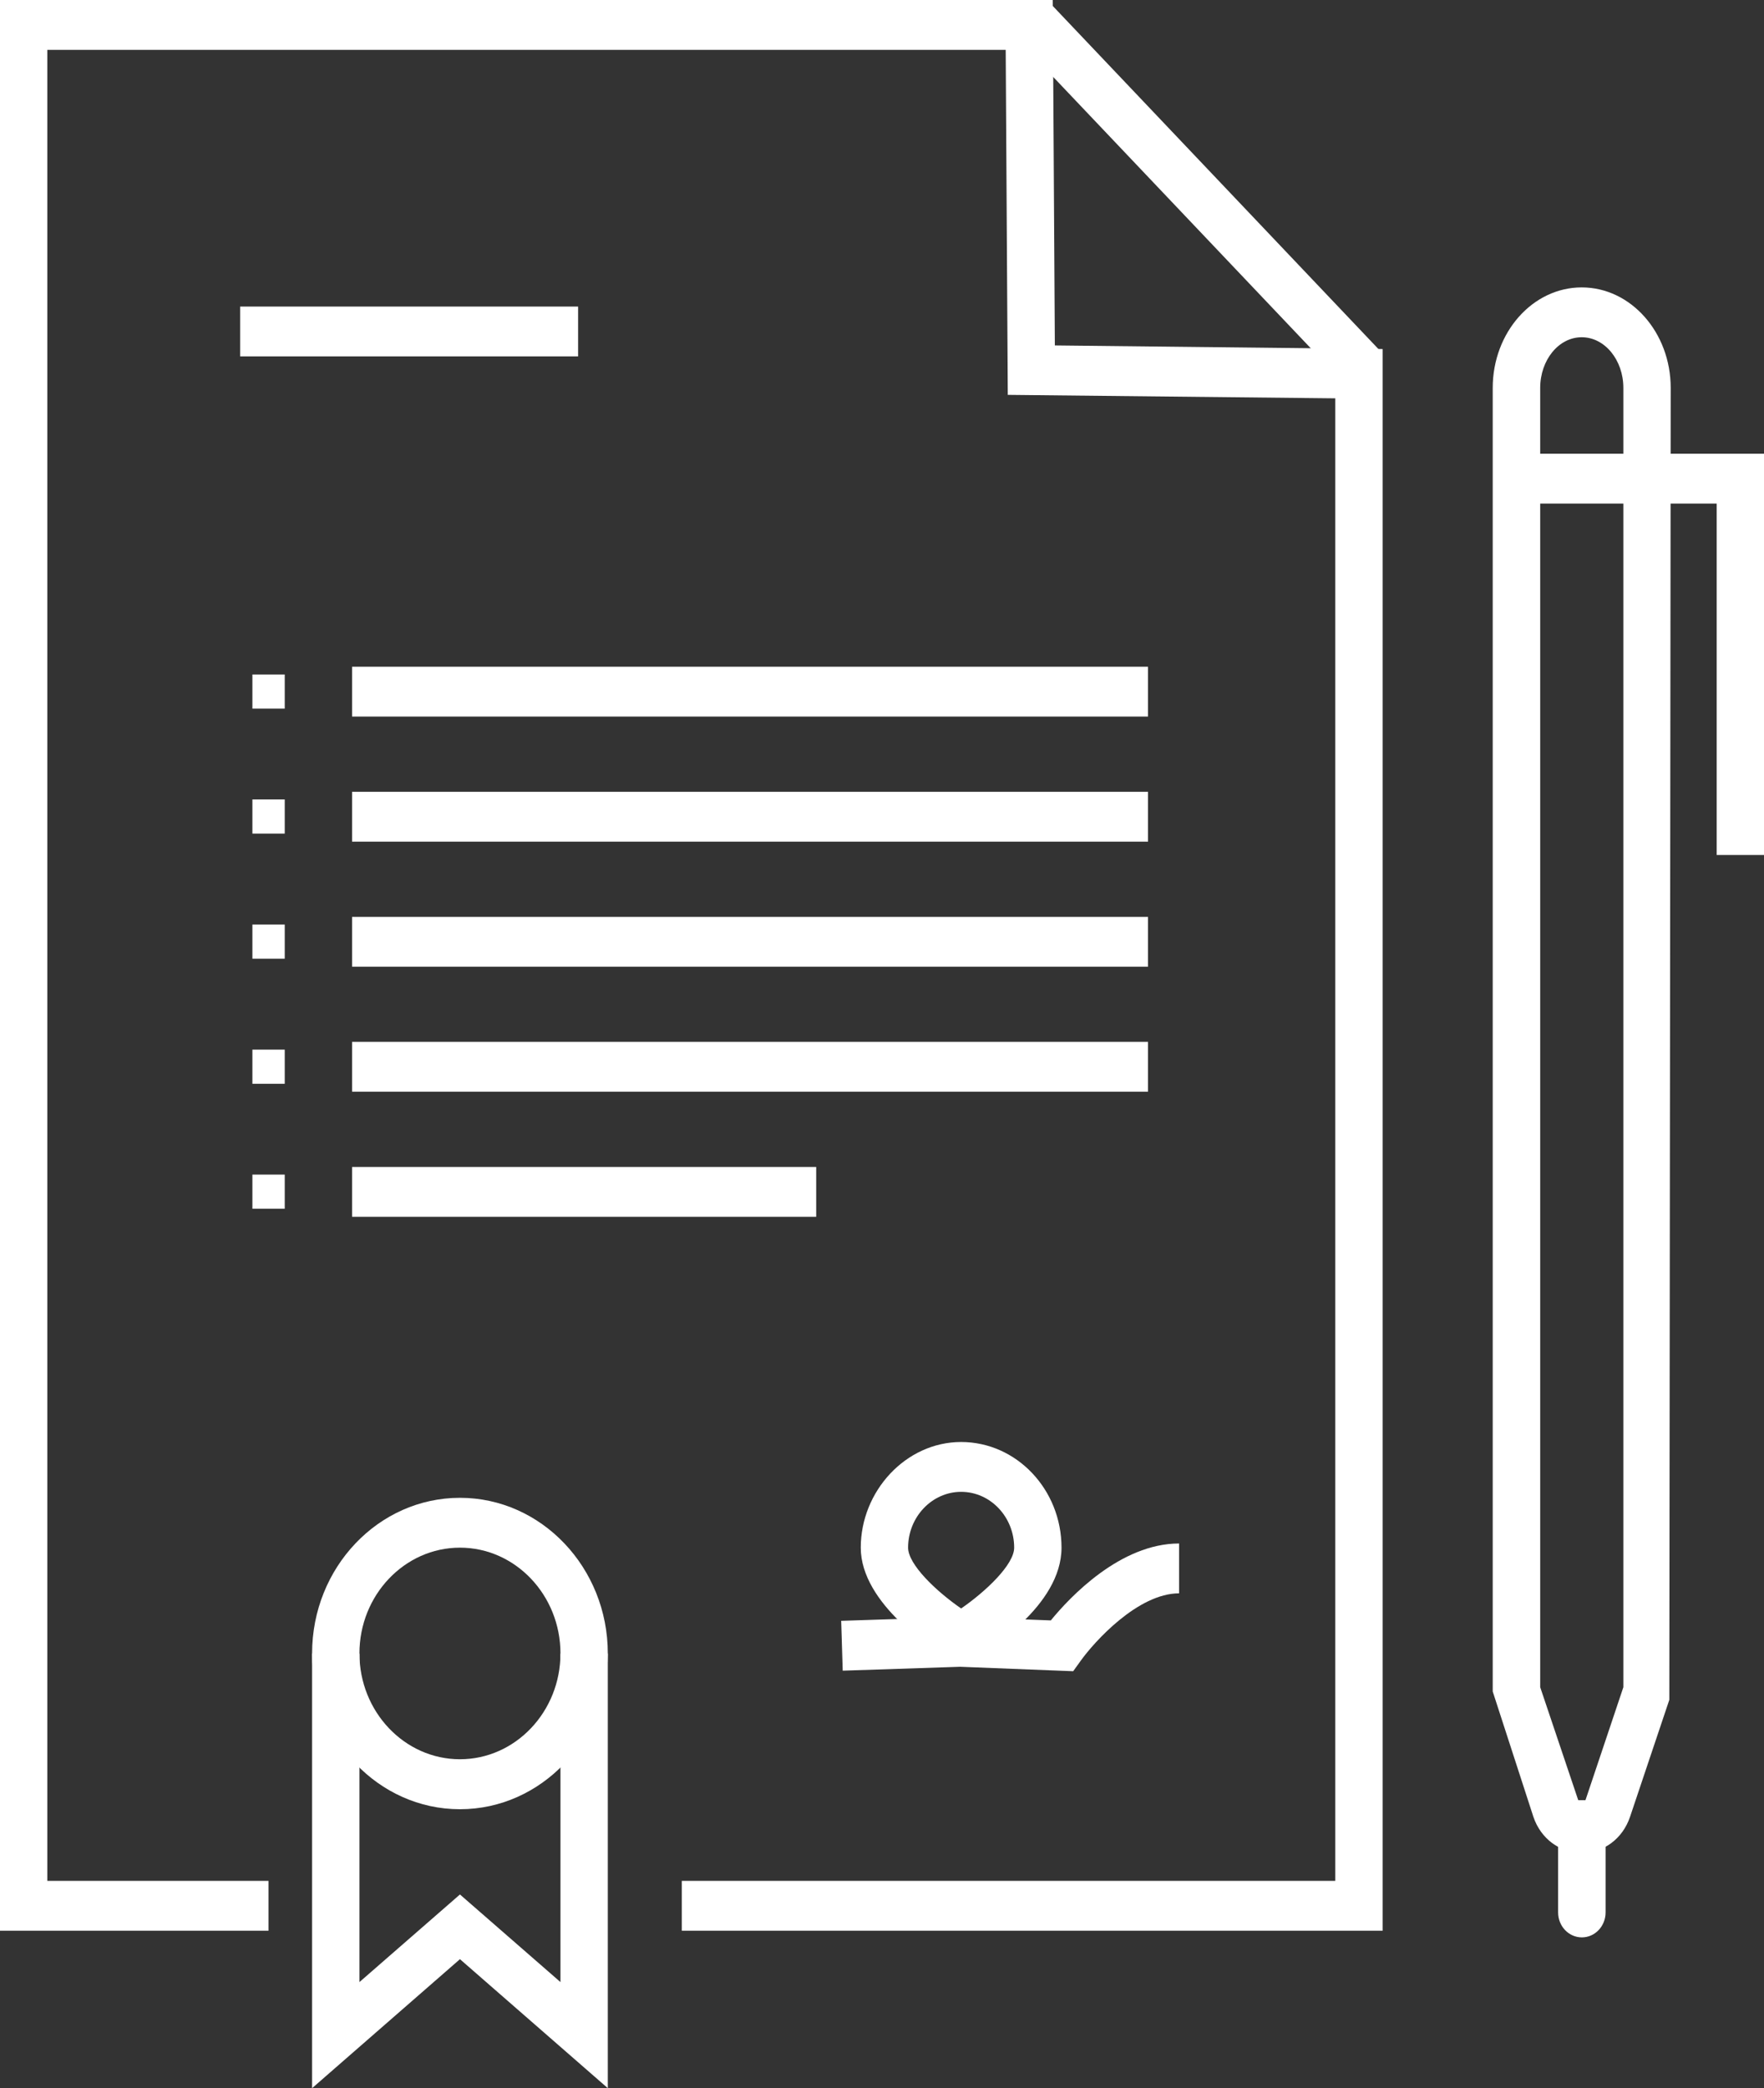
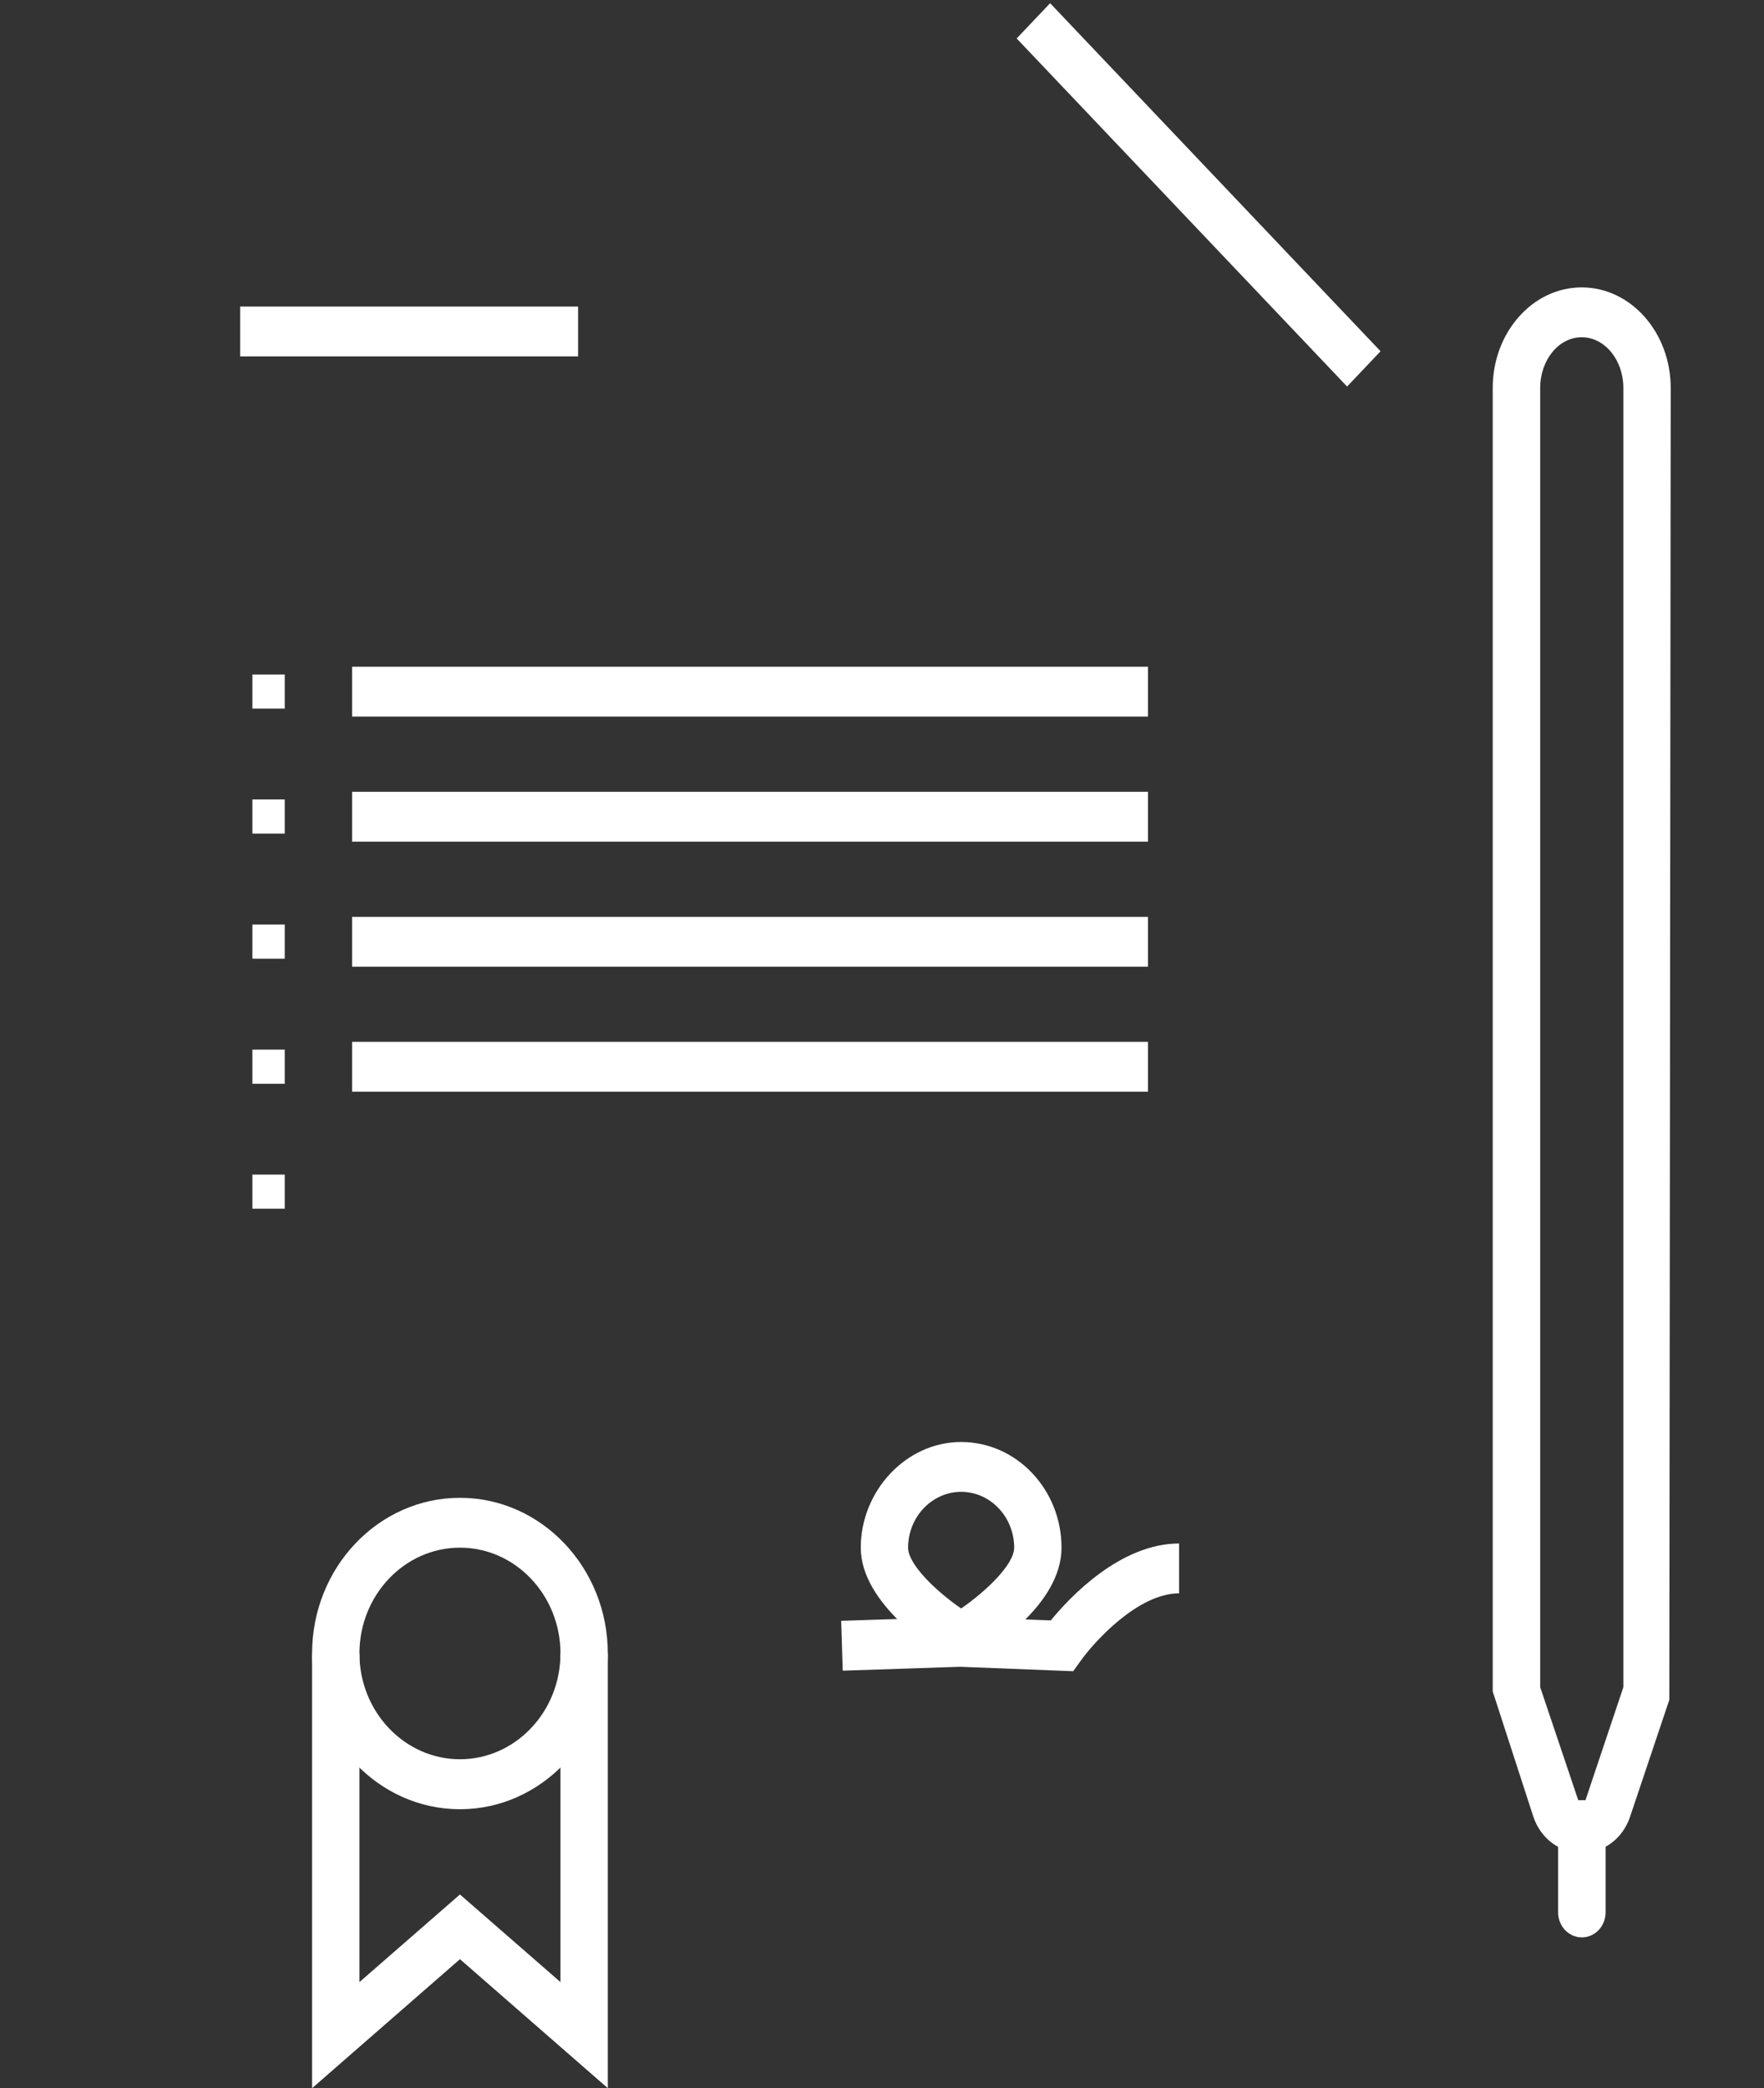
<svg xmlns="http://www.w3.org/2000/svg" id="Layer_2" data-name="Layer 2" viewBox="0 0 127.06 150.4">
  <rect x="0" y="0" width="127.06" height="150.4" fill="#333333" stroke="none" />
  <defs>
    <style> .cls-1 { fill: #fff; } </style>
  </defs>
  <g id="Layer_1-2" data-name="Layer 1">
-     <polygon class="cls-1" points="0 0 0 139.06 19.34 139.06 19.34 135.47 3.41 135.47 3.41 3.59 72.44 3.59 72.59 28.44 96.18 28.69 96.18 135.47 49.11 135.47 49.11 139.06 99.59 139.06 99.59 25.14 75.98 24.88 75.83 0 0 0" />
    <polygon class="cls-1" points="73.23 2.77 97.03 27.84 99.44 25.3 75.64 .23 73.23 2.77" />
    <rect class="cls-1" x="17.3" y="22.08" width="24.34" height="3.59" />
    <rect class="cls-1" x="25.36" y="48.02" width="57.33" height="3.59" />
    <rect class="cls-1" x="18.18" y="48.58" width="2.33" height="2.46" />
    <rect class="cls-1" x="25.36" y="57.03" width="57.33" height="3.59" />
    <rect class="cls-1" x="18.18" y="57.58" width="2.33" height="2.46" />
    <rect class="cls-1" x="25.36" y="66.04" width="57.33" height="3.59" />
    <rect class="cls-1" x="18.18" y="66.59" width="2.33" height="2.46" />
    <rect class="cls-1" x="25.36" y="75.04" width="57.33" height="3.59" />
    <rect class="cls-1" x="18.18" y="75.6" width="2.33" height="2.46" />
-     <rect class="cls-1" x="25.36" y="84.05" width="33.43" height="3.59" />
    <rect class="cls-1" x="18.18" y="84.6" width="2.33" height="2.46" />
    <path class="cls-1" d="m33.13,111.47c-3.99,0-7.24,3.42-7.24,7.62s3.25,7.62,7.24,7.62,7.24-3.42,7.24-7.62-3.25-7.62-7.24-7.62m0,18.84c-5.87,0-10.65-5.03-10.65-11.22s4.78-11.21,10.65-11.21,10.65,5.03,10.65,11.21-4.78,11.22-10.65,11.22" />
    <polygon class="cls-1" points="40.37 119.1 40.37 142.76 33.13 136.45 25.89 142.76 25.89 119.1 22.48 119.1 22.48 150.4 33.13 141.11 43.78 150.4 43.78 119.1 40.37 119.1" />
    <g>
      <path class="cls-1" d="m69.23,107.45c-2.1,0-3.82,1.81-3.82,4.02,0,1.21,2.01,3.13,3.82,4.38,1.81-1.25,3.82-3.17,3.82-4.38,0-2.21-1.71-4.02-3.82-4.02m0,12.57l-.84-.5c-1.07-.63-6.39-3.99-6.39-8.05s3.24-7.61,7.23-7.61,7.23,3.42,7.23,7.61-5.33,7.42-6.39,8.05l-.84.5Z" />
      <path class="cls-1" d="m77.31,120.37l-8.15-.32-8.46.28-.11-3.59,8.58-.28,6.52.25c1.37-1.68,5.01-5.54,9.24-5.54v3.59c-2.97,0-6.12,3.5-7.09,4.86l-.54.75Z" />
      <path class="cls-1" d="m110.94,121.52l2.74,8.14h.52l2.73-8.14V27.94c0-2.01-1.34-3.65-3-3.65s-2.99,1.64-2.99,3.65v93.58Zm2.99,11.93c-1.58,0-2.95-1.02-3.48-2.59l-2.93-9.03V27.94c0-3.99,2.87-7.24,6.41-7.24s6.41,3.25,6.41,7.24l-.1,94.49-2.83,8.43c-.53,1.57-1.89,2.59-3.48,2.59" />
    </g>
-     <polygon class="cls-1" points="109.24 32.68 109.24 36.27 123.65 36.27 123.65 61.58 127.06 61.58 127.06 32.68 109.24 32.68" />
    <path class="cls-1" d="m113.94,139.54c-.94,0-1.71-.8-1.71-1.8v-6.09c0-.99.76-1.8,1.71-1.8s1.71.8,1.71,1.8v6.09c0,.99-.76,1.8-1.71,1.8" />
  </g>
</svg>